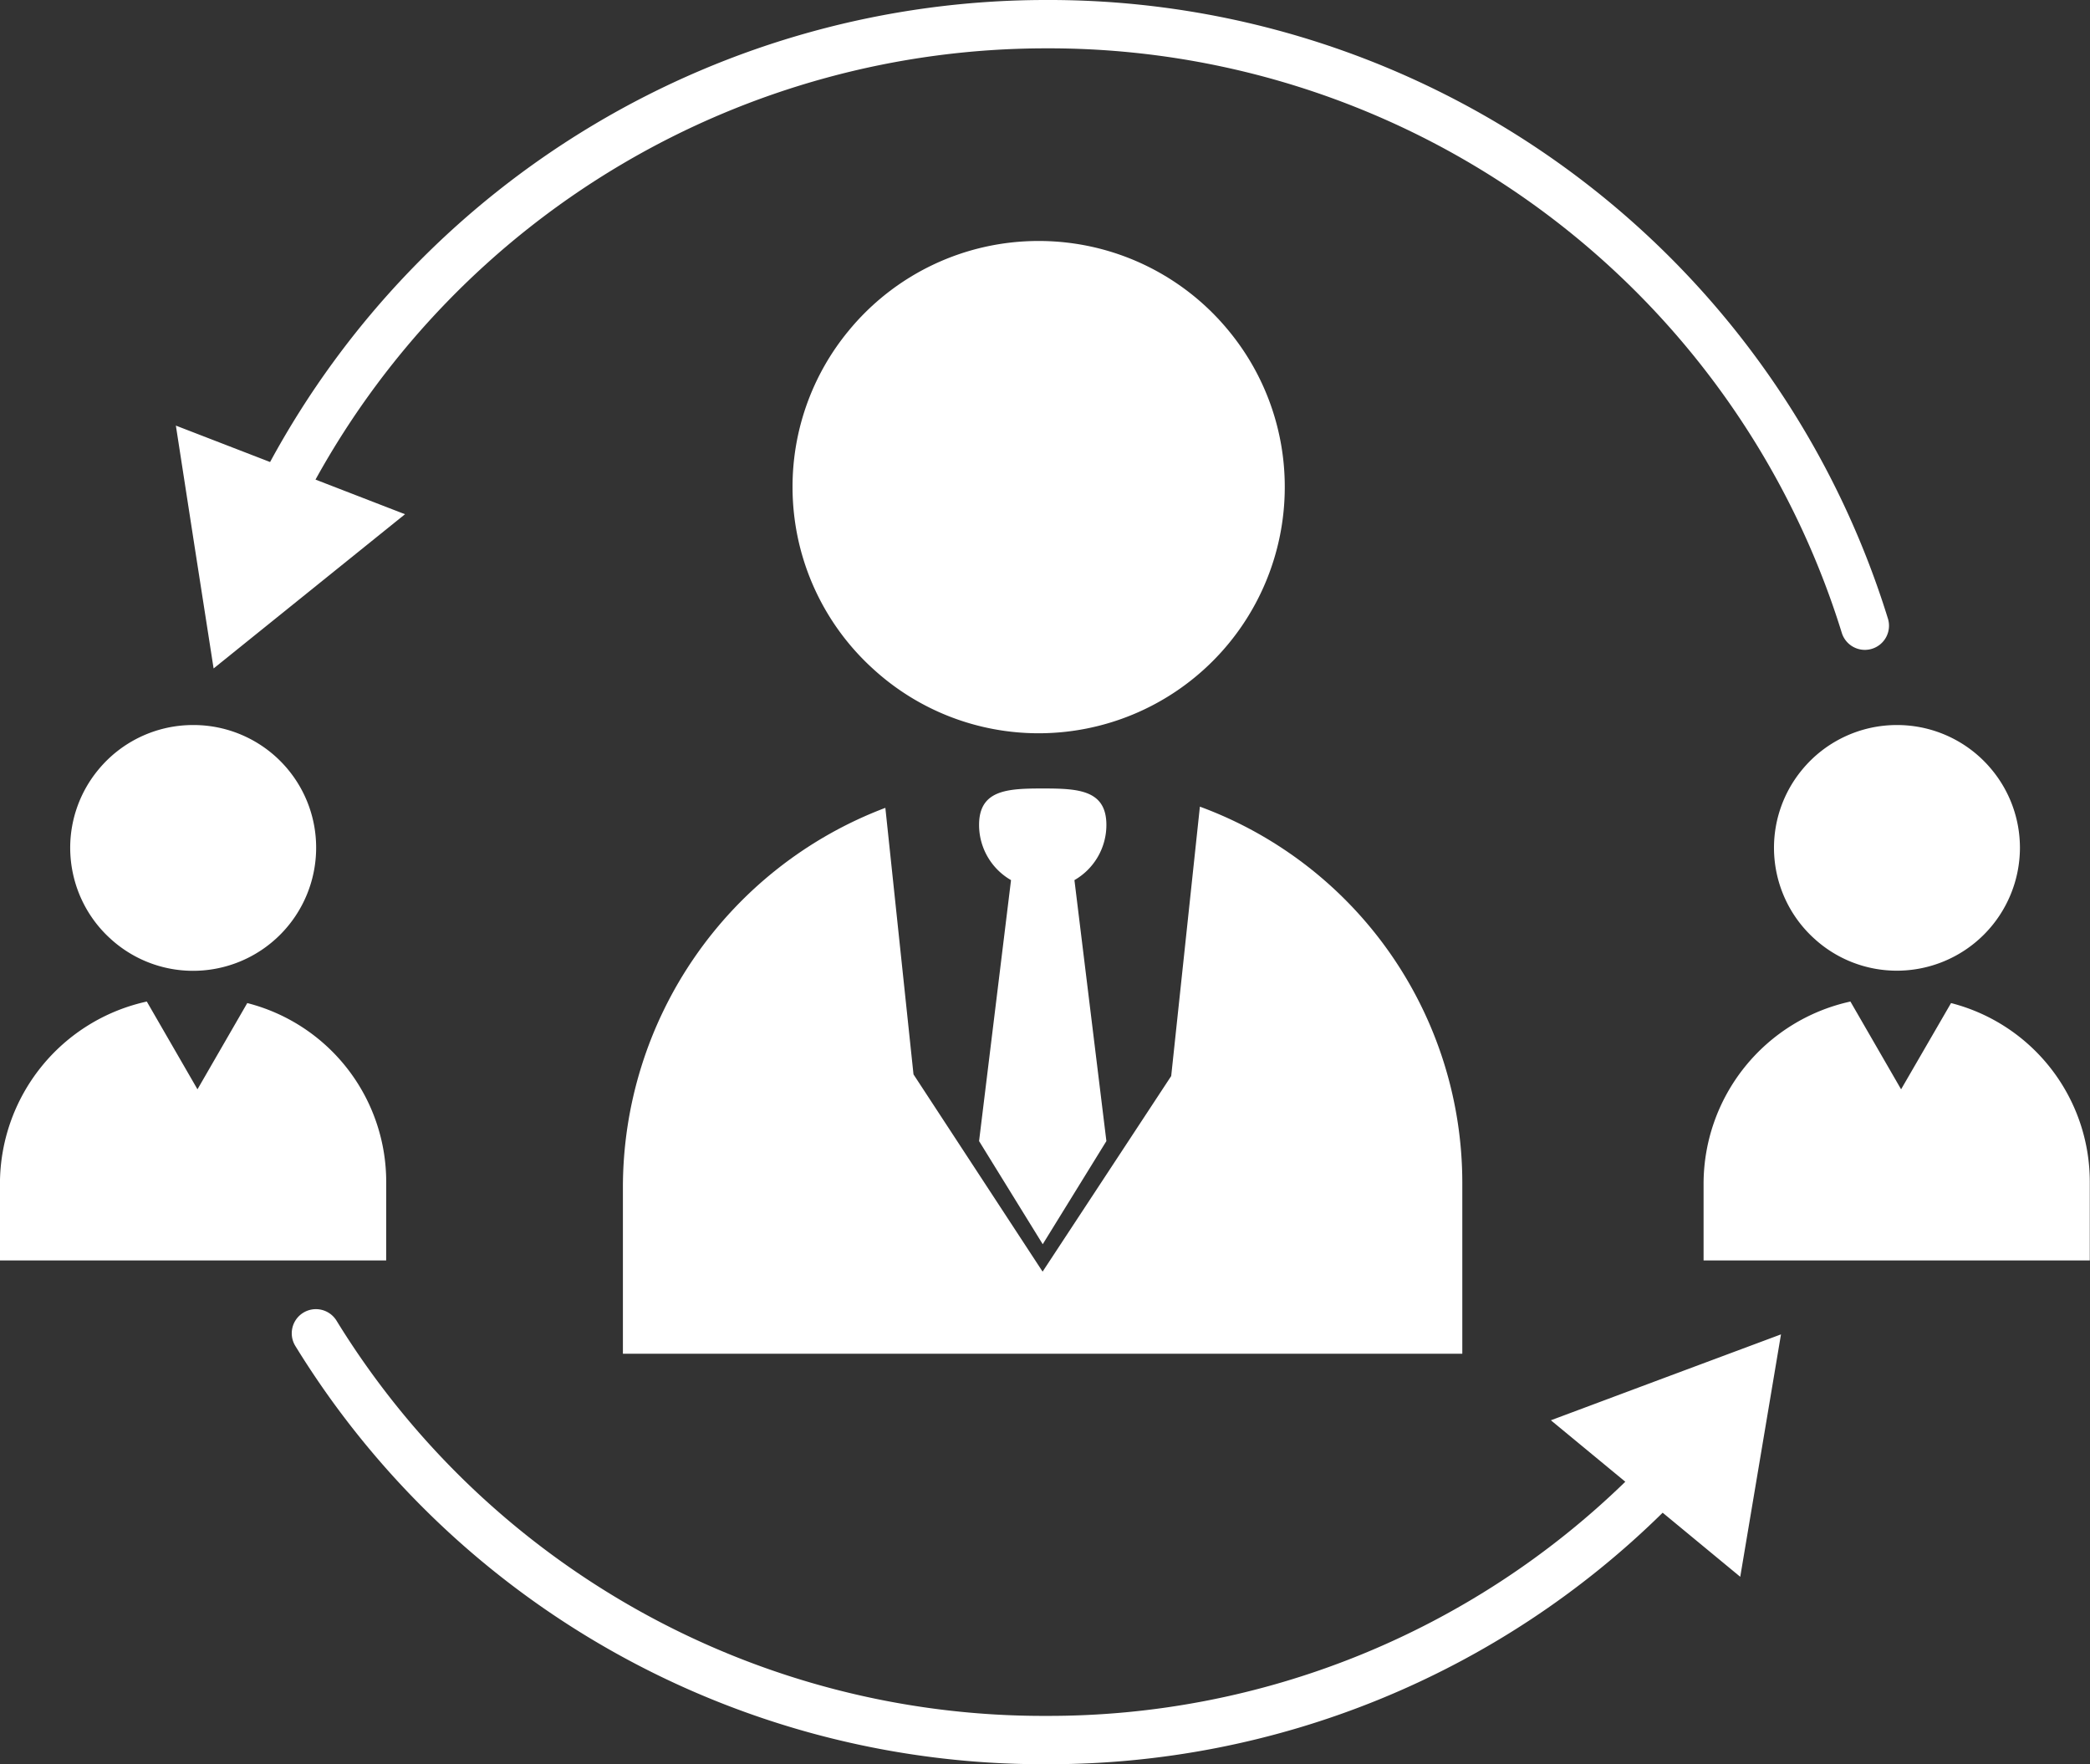
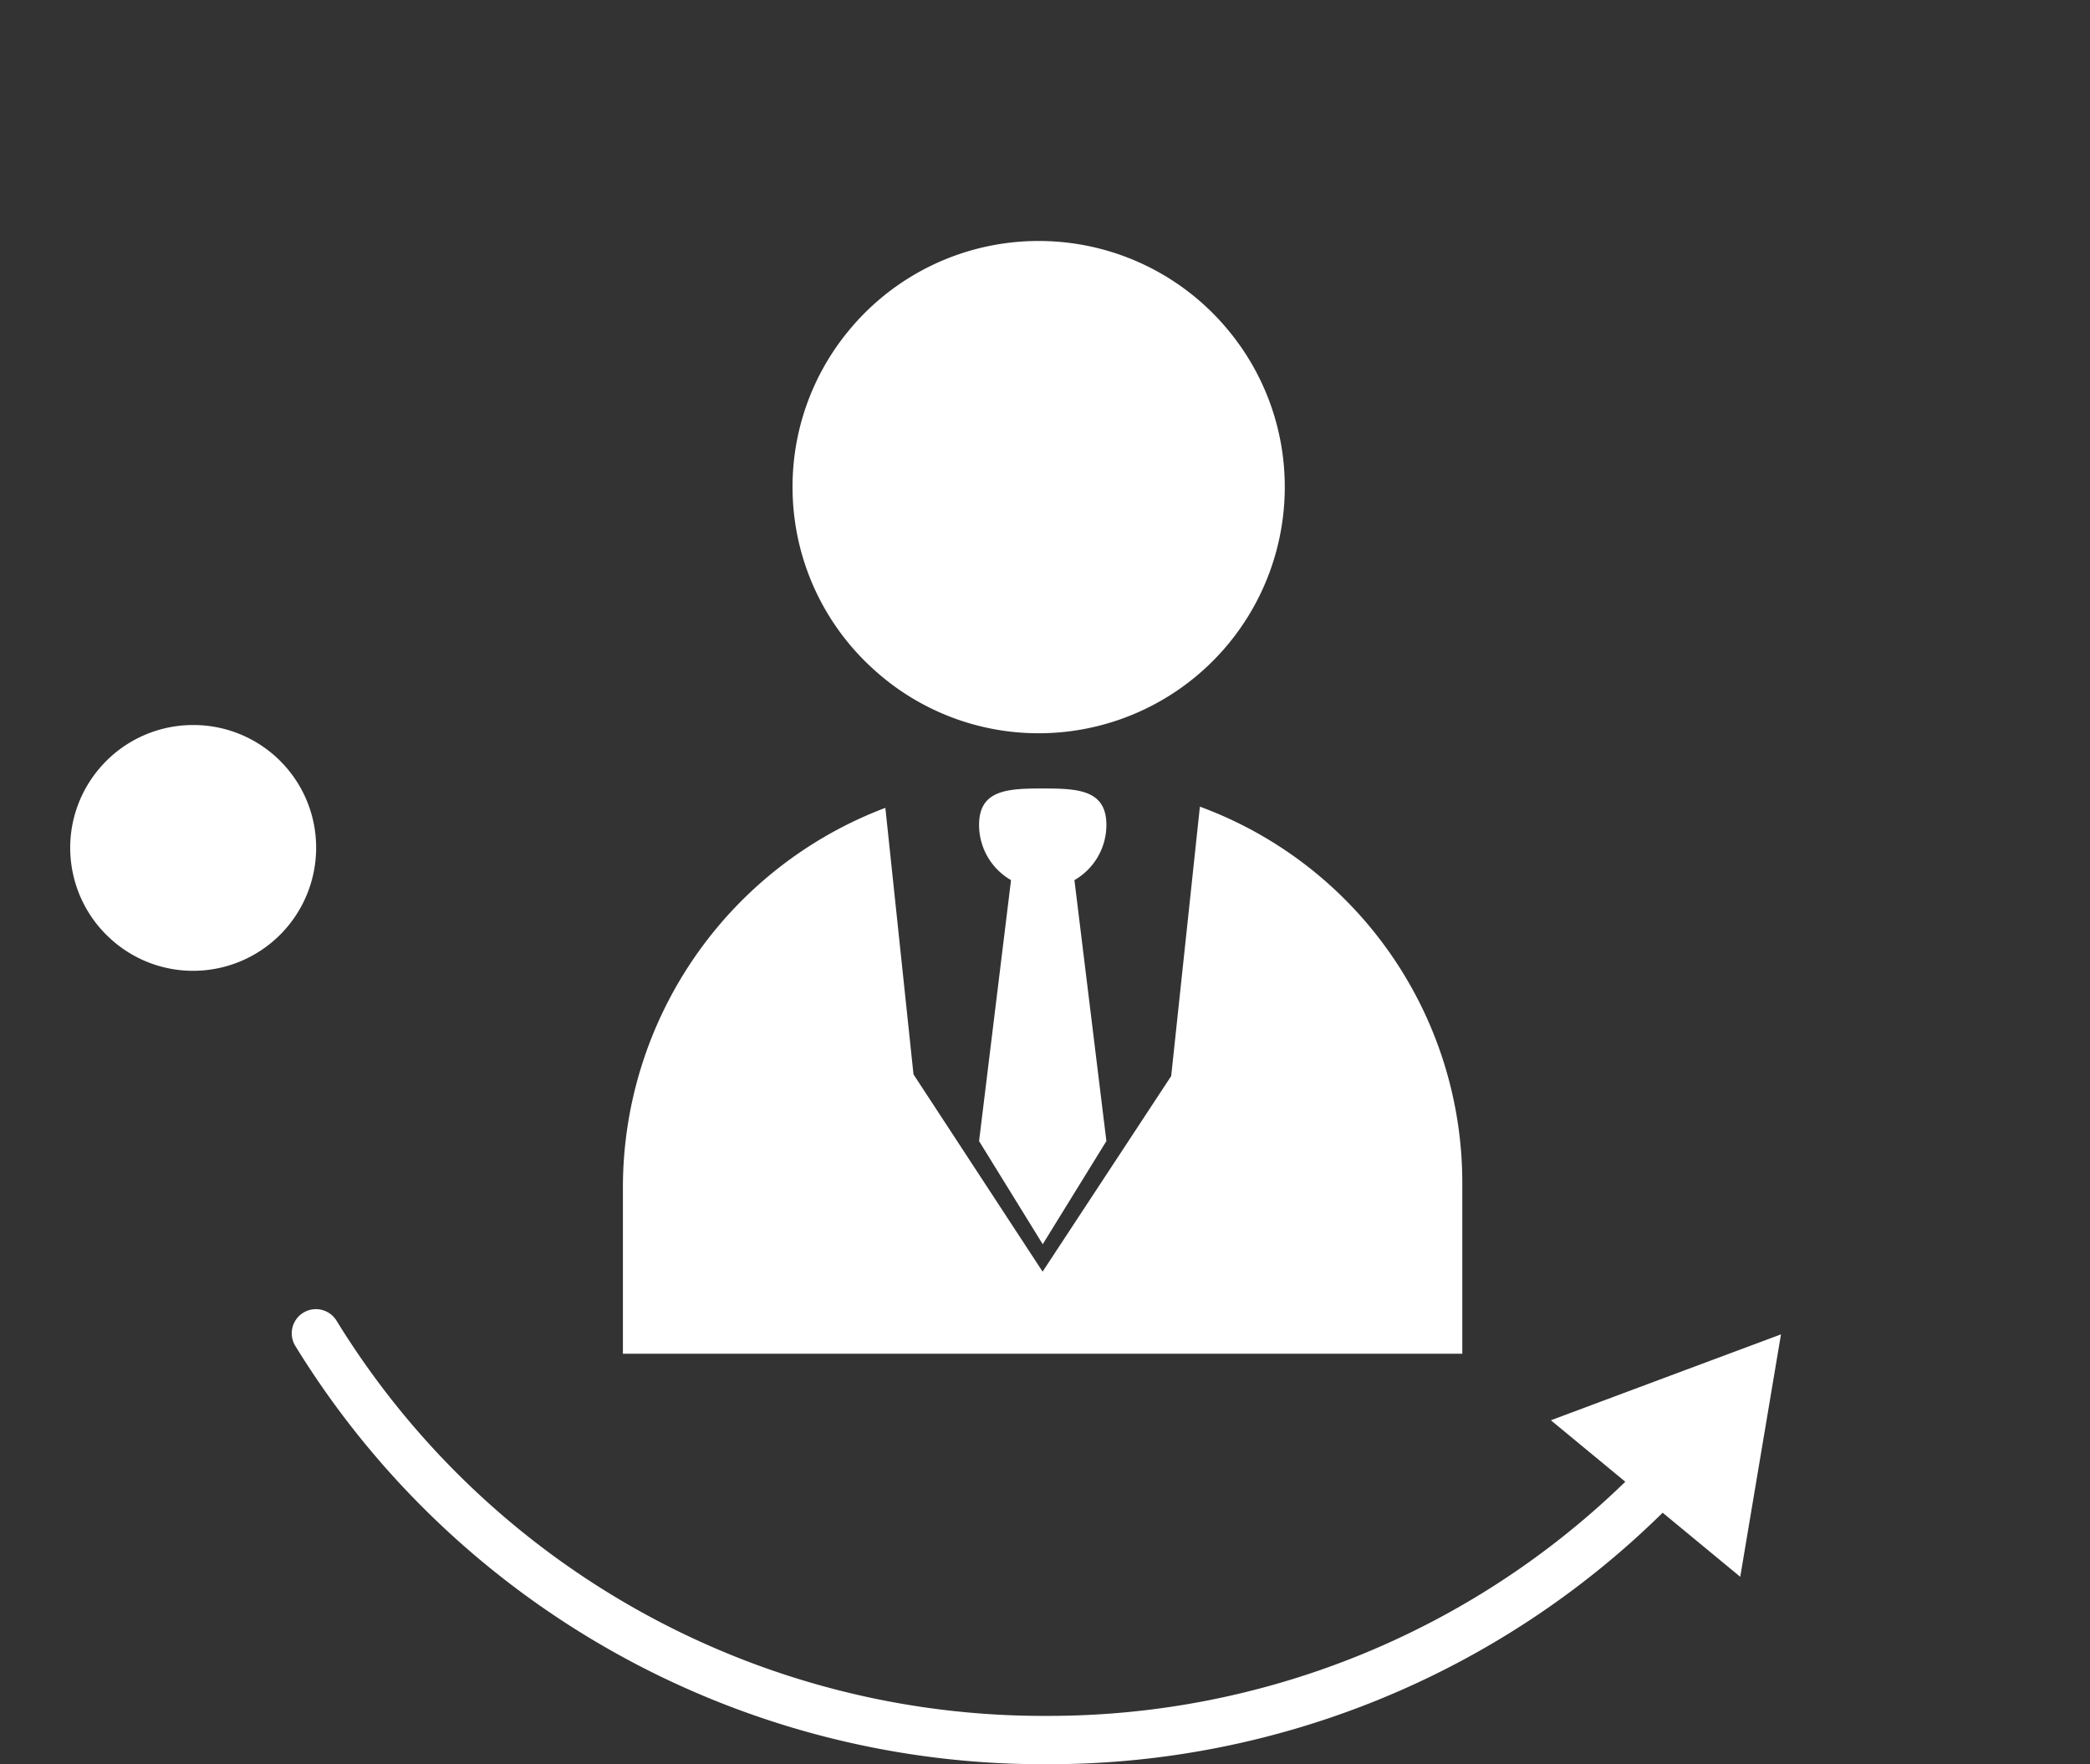
<svg xmlns="http://www.w3.org/2000/svg" height="41.568" viewBox="0 0 49.245 41.568" width="49.245">
  <rect x="0" y="0" width="49.245" height="41.568" fill="#333333" stroke="none" />
  <g fill="#fff">
-     <path d="m-63.723-75.08-1.177 2.032-1.194-2.068a4.4 4.4 0 0 0 -3.46 4.3v1.8h9.1v-1.855a4.348 4.348 0 0 0 -3.269-4.209z" transform="translate(109.694 98.714)" />
-     <path d="m-63.081-96.94a2.885 2.885 0 0 0 -.657 1.836 2.906 2.906 0 0 0 .064.6 2.887 2.887 0 0 0 .888 1.539 2.881 2.881 0 0 0 1.943.753 2.9 2.9 0 0 0 2.9-2.9 2.883 2.883 0 0 0 -.657-1.828 2.89 2.89 0 0 0 -2.242-1.06 2.89 2.89 0 0 0 -2.239 1.06z" transform="translate(105.537 115.083)" />
-     <path d="m-201.449-70.869a4.348 4.348 0 0 0 -3.274-4.211l-1.173 2.032-1.194-2.068a4.4 4.4 0 0 0 -3.46 4.3v1.8h9.1z" transform="translate(210.549 98.714)" />
    <path d="m-203.786-92.962a2.881 2.881 0 0 0 1.943.753 2.9 2.9 0 0 0 2.9-2.9 2.884 2.884 0 0 0 -.657-1.836 2.89 2.89 0 0 0 -2.242-1.055 2.89 2.89 0 0 0 -2.239 1.06 2.885 2.885 0 0 0 -.657 1.836 2.905 2.905 0 0 0 .064.6 2.887 2.887 0 0 0 .888 1.542z" transform="translate(206.392 115.083)" />
    <path d="m-133.361-132.256a5.772 5.772 0 0 0 -1.315-3.677 5.786 5.786 0 0 0 -4.484-2.123 5.786 5.786 0 0 0 -4.484 2.123 5.772 5.772 0 0 0 -1.315 3.677 5.813 5.813 0 0 0 .128 1.209 5.785 5.785 0 0 0 1.779 3.081 5.77 5.77 0 0 0 3.892 1.509 5.8 5.8 0 0 0 5.799-5.799z" transform="translate(163.633 143.734)" />
    <path d="m-159-82.27v3.916h19.778v-4.031a9.443 9.443 0 0 0 -6.183-8.859l-.676 6.347-3.03 4.609-3.042-4.648-.663-6.28a9.565 9.565 0 0 0 -6.184 8.946z" transform="translate(173.677 110.25)" />
    <path d="m-126.54-91.888c0-.831-.673-.859-1.5-.859s-1.5.029-1.5.859a1.5 1.5 0 0 0 .753 1.3l-.753 6.149 1.5 2.43 1.5-2.43-.753-6.149a1.5 1.5 0 0 0 .753-1.3z" transform="translate(152.609 111.325)" />
-     <path d="m-195.557-145.111.446 2.861 2.255-1.817 2.255-1.817-2.109-.816a19.661 19.661 0 0 1 17.21-10.161 19.56 19.56 0 0 1 18.753 13.773.569.569 0 0 0 .543.4.571.571 0 0 0 .17-.026.569.569 0 0 0 .373-.713 20.694 20.694 0 0 0 -19.839-14.573 20.8 20.8 0 0 0 -18.28 10.886l-2.22-.858z" transform="translate(200.144 158)" />
    <path d="m-156.734-47.042 1.754 1.448a19.487 19.487 0 0 1 -13.655 5.517 19.541 19.541 0 0 1 -16.713-9.314.57.57 0 0 0 -.784-.184.569.569 0 0 0 -.184.784 20.675 20.675 0 0 0 17.681 9.853 20.617 20.617 0 0 0 14.535-5.926l1.828 1.51.48-2.856.48-2.856-2.714 1.012z" transform="translate(193.276 80.506)" />
  </g>
</svg>